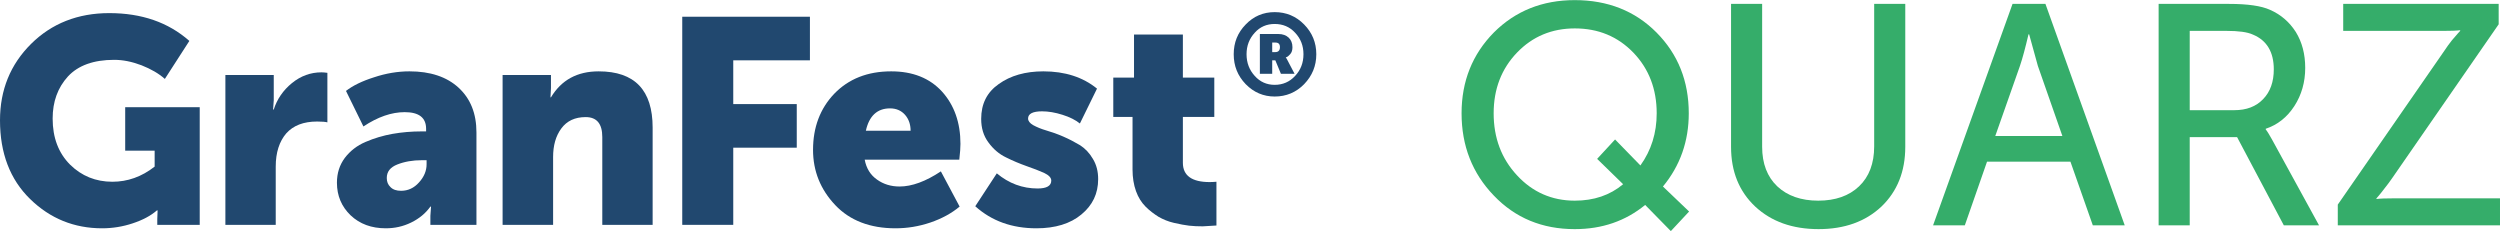
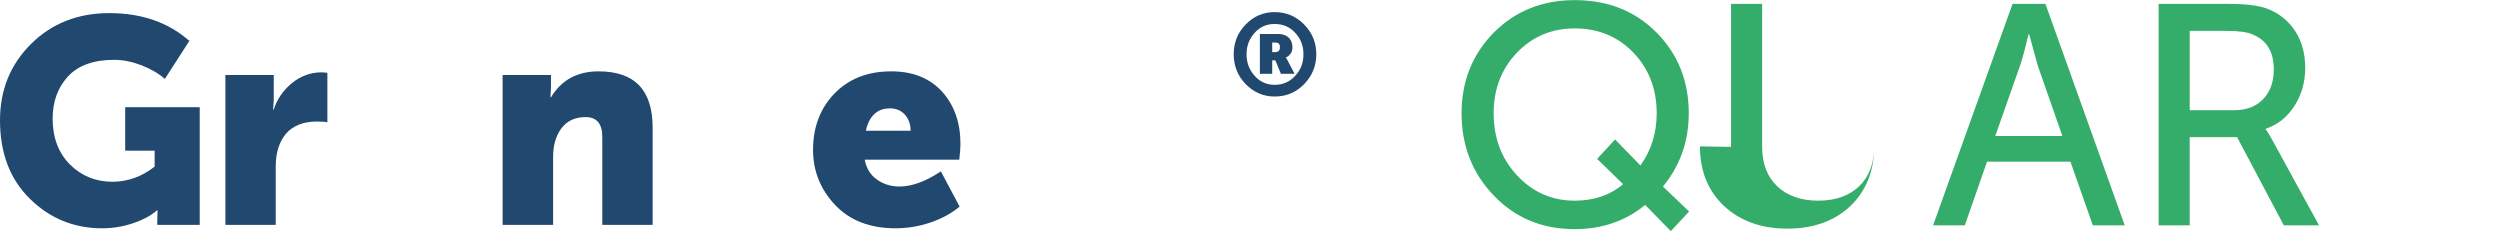
<svg xmlns="http://www.w3.org/2000/svg" xml:space="preserve" width="173px" height="16px" version="1.1" style="shape-rendering:geometricPrecision; text-rendering:geometricPrecision; image-rendering:optimizeQuality; fill-rule:evenodd; clip-rule:evenodd" viewBox="0 0 151.96 14.04">
  <defs>
    <style type="text/css">
   
    .fil0 {fill:#21486F}
    .fil1 {fill:#35AD6A;fill-rule:nonzero}
   
  </style>
  </defs>
  <g id="Layer_x0020_1">
    <g id="_2766356632256">
      <path class="fil0" d="M0 7.31c0,-1.85 0.63,-3.4 1.89,-4.65 1.25,-1.24 2.84,-1.87 4.75,-1.87 1.97,0 3.59,0.56 4.87,1.69l-1.49 2.31c-0.37,-0.33 -0.84,-0.6 -1.42,-0.83 -0.58,-0.22 -1.13,-0.33 -1.66,-0.33 -1.25,0 -2.19,0.34 -2.81,1.01 -0.62,0.68 -0.93,1.53 -0.93,2.56 0,1.17 0.36,2.1 1.06,2.8 0.7,0.69 1.56,1.04 2.57,1.04 0.92,0 1.78,-0.3 2.57,-0.92l0 -0.97 -1.79 0 0 -2.64 4.53 0 0 7.15 -2.58 0 0 -0.35 0.02 -0.53 -0.04 0c-0.38,0.33 -0.87,0.59 -1.48,0.79 -0.6,0.2 -1.22,0.3 -1.85,0.3 -1.7,0 -3.16,-0.59 -4.38,-1.78 -1.22,-1.19 -1.83,-2.79 -1.83,-4.78z" />
      <path class="fil0" d="M13.7 13.66l0 -9.11 2.94 0 0 1.54 -0.04 0.56 0.04 0c0.2,-0.63 0.57,-1.17 1.11,-1.61 0.53,-0.43 1.13,-0.65 1.79,-0.65 0.1,0 0.21,0.01 0.36,0.03l0 3.01c-0.11,-0.03 -0.32,-0.05 -0.62,-0.05 -0.83,0 -1.45,0.24 -1.88,0.72 -0.42,0.49 -0.64,1.16 -0.64,2.02l0 3.54 -3.06 0z" />
-       <path class="fil0" d="M20.48 11.1c0,-0.58 0.16,-1.08 0.48,-1.51 0.32,-0.42 0.74,-0.75 1.26,-0.97 0.53,-0.23 1.08,-0.39 1.64,-0.49 0.57,-0.1 1.16,-0.15 1.77,-0.15l0.27 0 0 -0.16c0,-0.67 -0.43,-1.01 -1.3,-1.01 -0.8,0 -1.64,0.29 -2.51,0.87l-1.06 -2.16c0.41,-0.32 0.98,-0.6 1.71,-0.83 0.72,-0.24 1.44,-0.36 2.15,-0.36 1.26,0 2.26,0.33 2.98,0.99 0.73,0.67 1.09,1.57 1.09,2.73l0 5.61 -2.8 0 0 -0.55 0.04 -0.56 -0.04 0c-0.29,0.41 -0.68,0.73 -1.17,0.97 -0.49,0.24 -1,0.35 -1.54,0.35 -0.87,0 -1.58,-0.26 -2.14,-0.79 -0.55,-0.53 -0.83,-1.19 -0.83,-1.98zm3.03 -0.29l0 0c0,0.23 0.07,0.41 0.23,0.56 0.15,0.15 0.36,0.22 0.64,0.22 0.42,0 0.79,-0.17 1.09,-0.51 0.31,-0.34 0.46,-0.71 0.46,-1.1l0 -0.25 -0.28 0c-0.57,0 -1.07,0.09 -1.5,0.26 -0.43,0.17 -0.64,0.44 -0.64,0.82z" />
      <path class="fil0" d="M30.55 13.66l0 -9.11 2.94 0 0 0.79 -0.03 0.57 0.03 0c0.63,-1.05 1.59,-1.58 2.9,-1.58 2.19,0 3.28,1.14 3.28,3.42l0 5.91 -3.06 0 0 -5.34c0,-0.81 -0.34,-1.21 -1.01,-1.21 -0.65,0 -1.14,0.23 -1.48,0.69 -0.34,0.46 -0.5,1.04 -0.5,1.74l0 4.12 -3.07 0z" />
-       <polygon class="fil0" points="41.47,13.66 41.47,1.01 49.23,1.01 49.23,3.66 44.57,3.66 44.57,6.32 48.43,6.32 48.43,8.97 44.57,8.97 44.57,13.66 " />
      <path class="fil0" d="M49.42 9.1c0,-1.37 0.43,-2.51 1.29,-3.41 0.87,-0.9 2.02,-1.36 3.46,-1.36 1.31,0 2.34,0.41 3.09,1.23 0.74,0.82 1.12,1.88 1.12,3.18 0,0.21 -0.02,0.53 -0.07,0.96l-5.75 0c0.1,0.53 0.35,0.93 0.75,1.21 0.39,0.28 0.85,0.42 1.37,0.42 0.75,0 1.59,-0.31 2.51,-0.92l1.14 2.14c-0.49,0.41 -1.08,0.73 -1.78,0.97 -0.71,0.24 -1.41,0.35 -2.12,0.35 -1.54,0 -2.77,-0.47 -3.66,-1.41 -0.9,-0.95 -1.35,-2.07 -1.35,-3.36zm3.21 -1.16l2.72 0c0,-0.38 -0.11,-0.71 -0.34,-0.97 -0.23,-0.26 -0.54,-0.39 -0.91,-0.39 -0.78,0 -1.27,0.46 -1.47,1.36z" />
-       <path class="fil0" d="M59.28 12.53l1.31 -2c0.73,0.61 1.56,0.92 2.48,0.92 0.55,0 0.83,-0.16 0.83,-0.48 0,-0.18 -0.15,-0.33 -0.44,-0.47 -0.3,-0.13 -0.65,-0.27 -1.06,-0.41 -0.42,-0.15 -0.83,-0.32 -1.25,-0.53 -0.42,-0.2 -0.78,-0.51 -1.07,-0.91 -0.3,-0.4 -0.44,-0.88 -0.44,-1.43 0,-0.91 0.35,-1.62 1.07,-2.12 0.71,-0.51 1.62,-0.77 2.71,-0.77 1.31,0 2.4,0.35 3.26,1.05l-1.04 2.12c-0.26,-0.21 -0.61,-0.39 -1.06,-0.53 -0.44,-0.14 -0.86,-0.21 -1.24,-0.21 -0.57,0 -0.85,0.15 -0.85,0.44 0,0.14 0.1,0.28 0.31,0.4 0.22,0.12 0.48,0.23 0.79,0.32 0.31,0.09 0.66,0.21 1.03,0.37 0.37,0.16 0.71,0.34 1.03,0.53 0.31,0.2 0.57,0.47 0.78,0.83 0.22,0.36 0.32,0.77 0.32,1.23 0,0.88 -0.34,1.59 -1.02,2.15 -0.67,0.56 -1.59,0.84 -2.73,0.84 -1.48,0 -2.72,-0.44 -3.72,-1.34z" />
-       <path class="fil0" d="M68.84 10.3l0 -3.2 -1.17 0 0 -2.39 1.26 0 0 -2.62 2.97 0 0 2.62 1.91 0 0 2.39 -1.91 0 0 2.79c0,0.78 0.55,1.17 1.63,1.17 0.14,0 0.28,-0.01 0.41,-0.02l0 2.66c-0.46,0.03 -0.74,0.05 -0.83,0.05 -0.29,0 -0.56,-0.01 -0.83,-0.04 -0.26,-0.03 -0.57,-0.09 -0.92,-0.17 -0.35,-0.08 -0.66,-0.21 -0.94,-0.37 -0.27,-0.17 -0.54,-0.37 -0.78,-0.61 -0.25,-0.25 -0.45,-0.56 -0.59,-0.95 -0.14,-0.39 -0.21,-0.83 -0.21,-1.31z" />
      <path class="fil0" d="M75.72 5.11c-0.49,-0.51 -0.73,-1.11 -0.73,-1.82 0,-0.71 0.24,-1.31 0.73,-1.81 0.48,-0.5 1.07,-0.75 1.76,-0.75 0.7,0 1.3,0.25 1.79,0.75 0.49,0.5 0.74,1.1 0.74,1.81 0,0.71 -0.25,1.31 -0.74,1.82 -0.49,0.5 -1.09,0.75 -1.79,0.75 -0.68,0 -1.27,-0.25 -1.76,-0.75zm0.05 -1.82l0 0c0,0.52 0.17,0.96 0.5,1.32 0.32,0.36 0.73,0.54 1.21,0.54 0.49,0 0.91,-0.18 1.24,-0.54 0.34,-0.36 0.51,-0.8 0.51,-1.32 0,-0.52 -0.17,-0.95 -0.51,-1.31 -0.33,-0.36 -0.75,-0.53 -1.24,-0.53 -0.48,0 -0.89,0.17 -1.21,0.53 -0.33,0.36 -0.5,0.79 -0.5,1.31zm0.81 1.19l0 -2.42 1.13 0c0.26,0 0.47,0.08 0.62,0.22 0.15,0.14 0.23,0.34 0.23,0.58 0,0.18 -0.04,0.32 -0.14,0.43 -0.09,0.1 -0.17,0.17 -0.26,0.19l0 0.02c0.02,0.01 0.05,0.06 0.09,0.14l0.44 0.84 -0.83 0 -0.34 -0.82 -0.19 0 0 0.82 -0.75 0zm0.75 -1.32l0.19 0c0.18,0 0.28,-0.1 0.28,-0.3 0,-0.19 -0.09,-0.28 -0.27,-0.28l-0.2 0 0 0.58z" />
      <path class="fil1" d="M88.84 6.88c0,-1.95 0.66,-3.59 1.96,-4.91 1.31,-1.31 2.95,-1.97 4.92,-1.97 2.01,0 3.67,0.66 4.97,1.97 1.31,1.32 1.96,2.96 1.96,4.91 0,1.69 -0.52,3.18 -1.57,4.45l1.59 1.52 -1.11 1.19 -1.56 -1.59c-1.2,0.98 -2.62,1.47 -4.28,1.47 -1.98,0 -3.62,-0.68 -4.92,-2.04 -1.31,-1.36 -1.96,-3.03 -1.96,-5zm1.95 0c0,1.49 0.47,2.75 1.42,3.77 0.94,1.02 2.12,1.54 3.51,1.54 1.16,0 2.14,-0.33 2.94,-1l-1.58 -1.54 1.09 -1.18 1.54 1.58c0.66,-0.92 0.99,-1.97 0.99,-3.17 0,-1.47 -0.47,-2.7 -1.42,-3.69 -0.95,-0.98 -2.13,-1.47 -3.56,-1.47 -1.39,0 -2.57,0.49 -3.51,1.47 -0.95,0.99 -1.42,2.22 -1.42,3.69z" />
-       <path class="fil1" d="M105.22 8.92l0 -8.69 1.89 0 0 8.68c0,1.03 0.31,1.83 0.92,2.41 0.62,0.58 1.45,0.87 2.49,0.87 1.04,0 1.87,-0.29 2.48,-0.87 0.61,-0.58 0.92,-1.39 0.92,-2.43l0 -8.66 1.89 0 0 8.69c0,1.5 -0.49,2.71 -1.45,3.63 -0.97,0.91 -2.24,1.37 -3.82,1.37 -1.59,0 -2.87,-0.46 -3.85,-1.37 -0.98,-0.92 -1.47,-2.13 -1.47,-3.63z" />
+       <path class="fil1" d="M105.22 8.92l0 -8.69 1.89 0 0 8.68c0,1.03 0.31,1.83 0.92,2.41 0.62,0.58 1.45,0.87 2.49,0.87 1.04,0 1.87,-0.29 2.48,-0.87 0.61,-0.58 0.92,-1.39 0.92,-2.43c0,1.5 -0.49,2.71 -1.45,3.63 -0.97,0.91 -2.24,1.37 -3.82,1.37 -1.59,0 -2.87,-0.46 -3.85,-1.37 -0.98,-0.92 -1.47,-2.13 -1.47,-3.63z" />
      <path class="fil1" d="M117.5 13.69l4.83 -13.46 2 0 4.82 13.46 -1.94 0 -1.36 -3.87 -5.07 0 -1.35 3.87 -1.93 0zm3.78 -5.43l4.08 0 -1.49 -4.26 -0.53 -1.92 -0.04 0c-0.19,0.81 -0.36,1.45 -0.52,1.92l-1.5 4.26z" />
      <path class="fil1" d="M131.21 13.69l0 -13.46 4.28 0c1.13,0 1.96,0.12 2.49,0.36 0.66,0.29 1.18,0.74 1.57,1.35 0.38,0.62 0.57,1.34 0.57,2.18 0,0.86 -0.22,1.64 -0.66,2.32 -0.44,0.68 -1.02,1.14 -1.74,1.38l0 0.04c0.1,0.12 0.22,0.33 0.38,0.61l2.86 5.22 -2.14 0 -2.84 -5.36 -2.88 0 0 5.36 -1.89 0zm1.89 -7l2.71 0c0.74,0 1.32,-0.22 1.75,-0.67 0.44,-0.45 0.65,-1.06 0.65,-1.81 0,-1.05 -0.42,-1.76 -1.26,-2.11 -0.34,-0.16 -0.88,-0.23 -1.62,-0.23l-2.23 0 0 4.82z" />
-       <path class="fil1" d="M142.1 13.69l0 -1.26 6.47 -9.34c0.15,-0.23 0.31,-0.45 0.47,-0.65 0.17,-0.2 0.3,-0.35 0.38,-0.44l0.12 -0.13 0 -0.04c-0.24,0.03 -0.57,0.04 -0.99,0.04l-6.12 0 0 -1.64 9.45 0 0 1.24 -6.48 9.36c-0.15,0.22 -0.31,0.43 -0.47,0.63 -0.15,0.2 -0.27,0.35 -0.35,0.44l-0.13 0.15 0 0.04c0.23,-0.03 0.56,-0.04 0.99,-0.04l6.52 0 0 1.64 -9.86 0z" />
    </g>
  </g>
</svg>